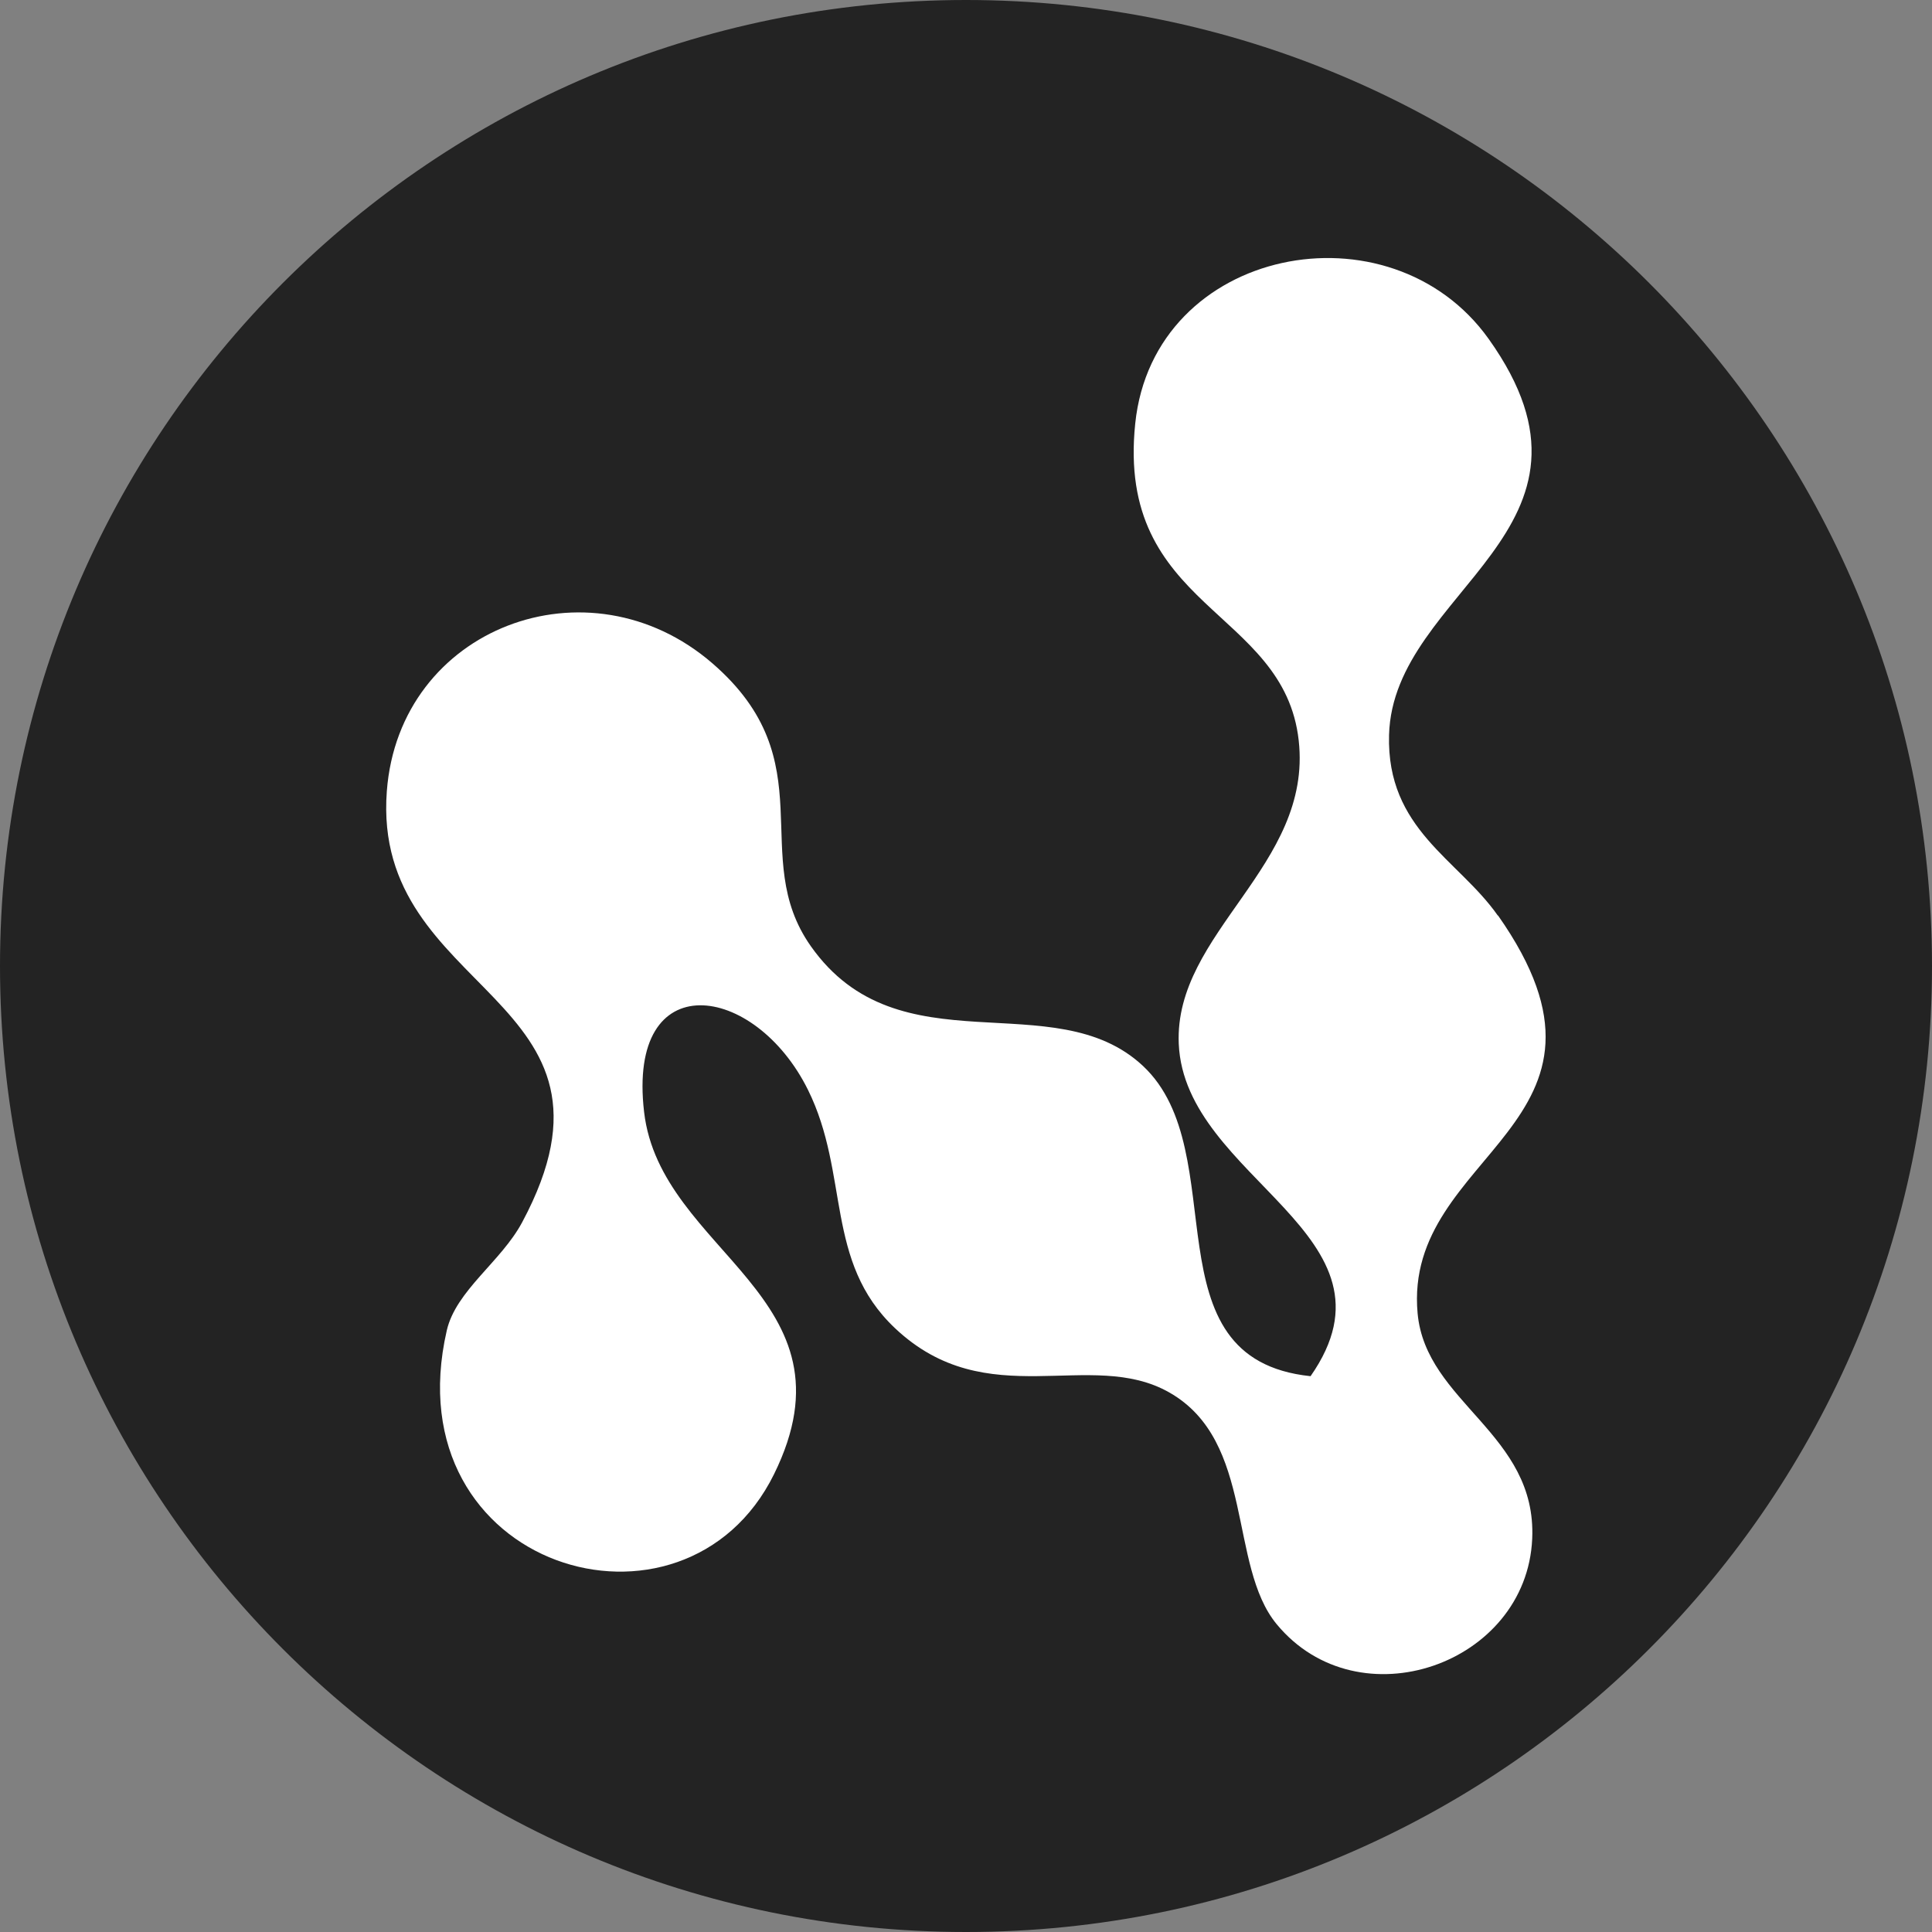
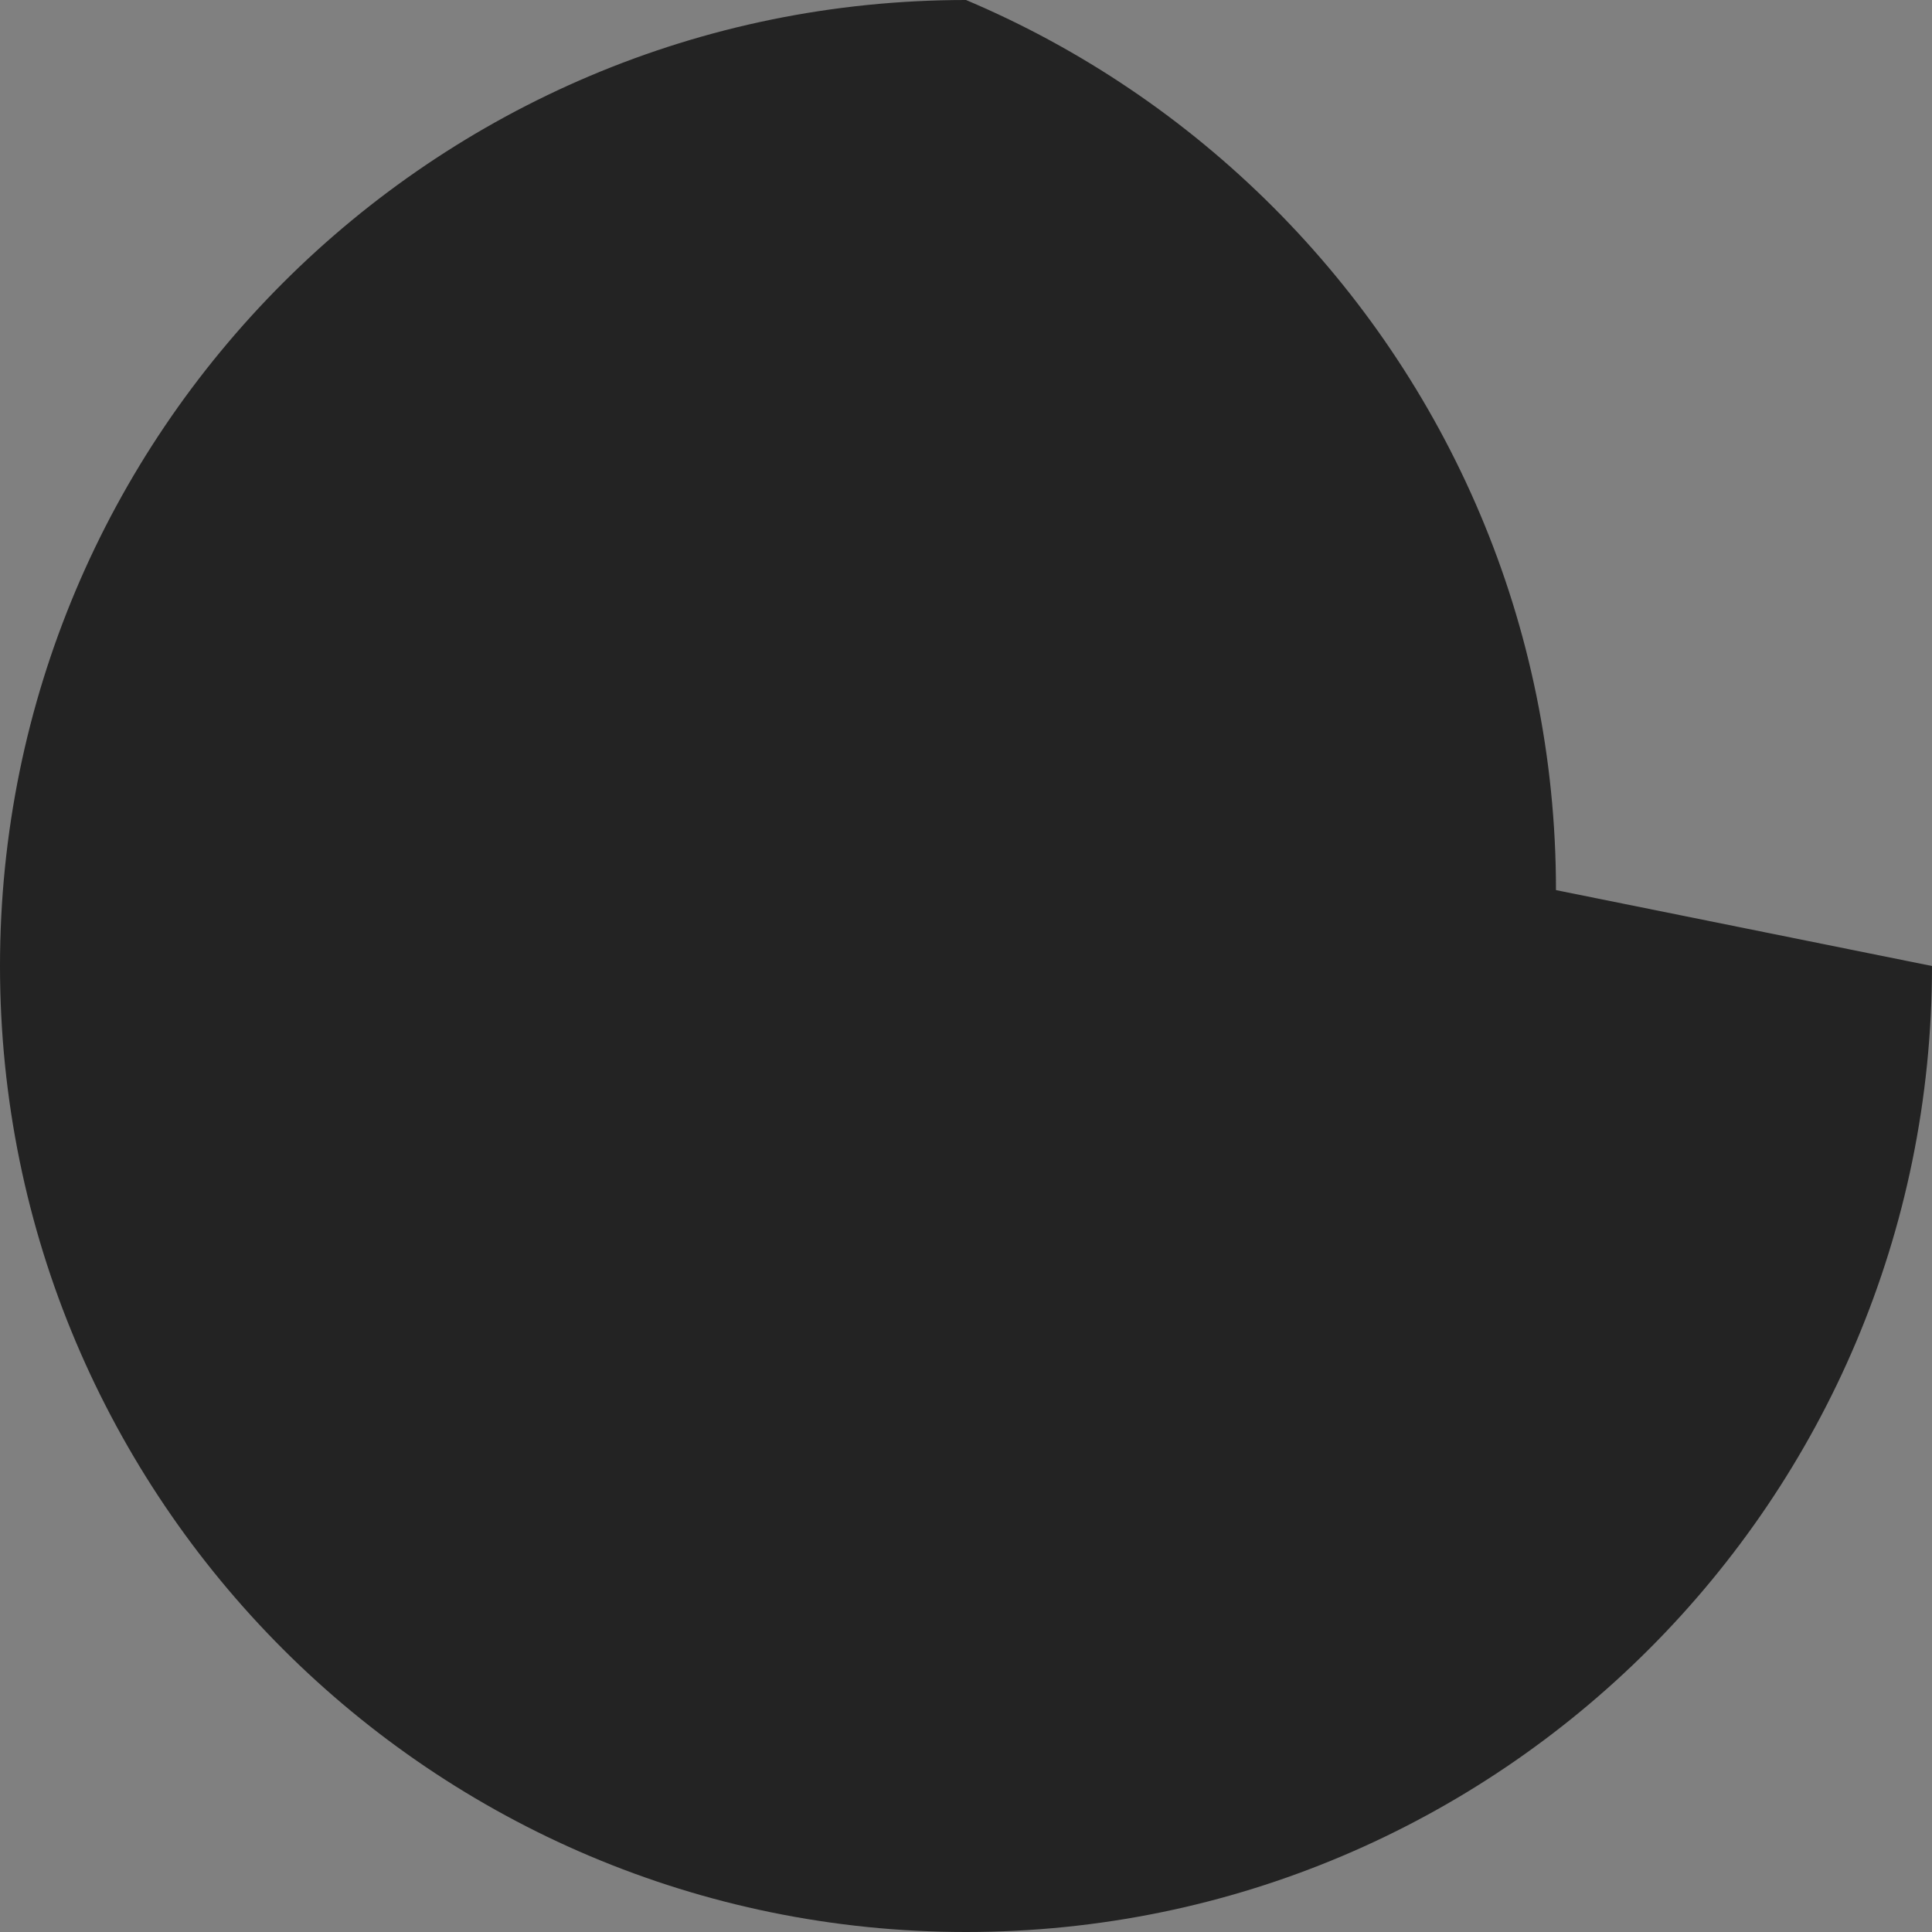
<svg xmlns="http://www.w3.org/2000/svg" id="Layer_1" data-name="Layer 1" viewBox="0 0 32 32">
  <rect x="0" y="0" width="32" height="32" fill="#808080" stroke="none" />
  <defs>
    <style>
      .cls-1 {
        fill: #fff;
      }

      .cls-2 {
        fill: #232323;
      }
    </style>
  </defs>
  <g id="Layer_11" data-name="Layer 11">
-     <path class="cls-2" d="M32,16c0,2.209-.448,4.314-1.257,6.228s-1.981,3.638-3.429,5.086-3.172,2.619-5.086,3.429-4.019,1.257-6.228,1.257-4.314-.448-6.228-1.257-3.638-1.981-5.086-3.429-2.619-3.172-3.429-5.086-1.257-4.019-1.257-6.228.448-4.314,1.257-6.228c.809-1.914,1.981-3.638,3.429-5.086s3.172-2.619,5.086-3.429c1.914-.81,4.019-1.257,6.228-1.257s4.314.448,6.228,1.257c1.914.809,3.638,1.981,5.086,3.429s2.619,3.172,3.429,5.086,1.257,4.019,1.257,6.228Z" />
+     <path class="cls-2" d="M32,16c0,2.209-.448,4.314-1.257,6.228s-1.981,3.638-3.429,5.086-3.172,2.619-5.086,3.429-4.019,1.257-6.228,1.257-4.314-.448-6.228-1.257-3.638-1.981-5.086-3.429-2.619-3.172-3.429-5.086-1.257-4.019-1.257-6.228.448-4.314,1.257-6.228c.809-1.914,1.981-3.638,3.429-5.086s3.172-2.619,5.086-3.429c1.914-.81,4.019-1.257,6.228-1.257c1.914.809,3.638,1.981,5.086,3.429s2.619,3.172,3.429,5.086,1.257,4.019,1.257,6.228Z" />
  </g>
-   <path class="cls-1" d="M24.812,15.163c1.219,1.735.824,2.712.156,3.59s-1.611,1.659-1.488,3c.068.742.563,1.239,1.03,1.769s.908,1.093.868,1.967c-.047,1.04-.765,1.804-1.642,2.102s-1.911.132-2.59-.689c-.403-.488-.492-1.244-.658-1.98s-.408-1.452-1.118-1.857c-.655-.374-1.409-.279-2.191-.272s-1.591-.072-2.356-.795c-.585-.553-.772-1.19-.899-1.863s-.195-1.383-.541-2.083c-.44-.888-1.189-1.409-1.794-1.401s-1.063.543-.921,1.765c.135,1.171,1.037,1.935,1.722,2.775s1.156,1.755.43,3.227c-.744,1.508-2.326,1.899-3.608,1.421s-2.265-1.828-1.812-3.802c.076-.331.301-.616.55-.899s.523-.565.698-.892c1.01-1.886.386-2.822-.459-3.711s-1.91-1.731-1.782-3.43c.102-1.356.937-2.329,2.003-2.742s2.363-.264,3.39.624c.944.817,1.088,1.615,1.128,2.395s-.025,1.543.502,2.29c.731,1.037,1.737,1.188,2.745,1.252s2.018.041,2.756.731c.766.717.775,1.93.935,3s.471,1.996,1.841,2.139c.82-1.174.298-1.988-.44-2.789s-1.695-1.591-1.743-2.716c-.04-.924.515-1.661,1.05-2.426s1.052-1.558.937-2.596c-.121-1.096-.878-1.64-1.565-2.294s-1.303-1.42-1.143-2.958c.152-1.468,1.209-2.39,2.431-2.659s2.609.115,3.424,1.259c1.129,1.584.732,2.621.045,3.563s-1.664,1.79-1.696,2.997c-.021.781.265,1.294.638,1.729s.835.792,1.164,1.261Z" />
</svg>